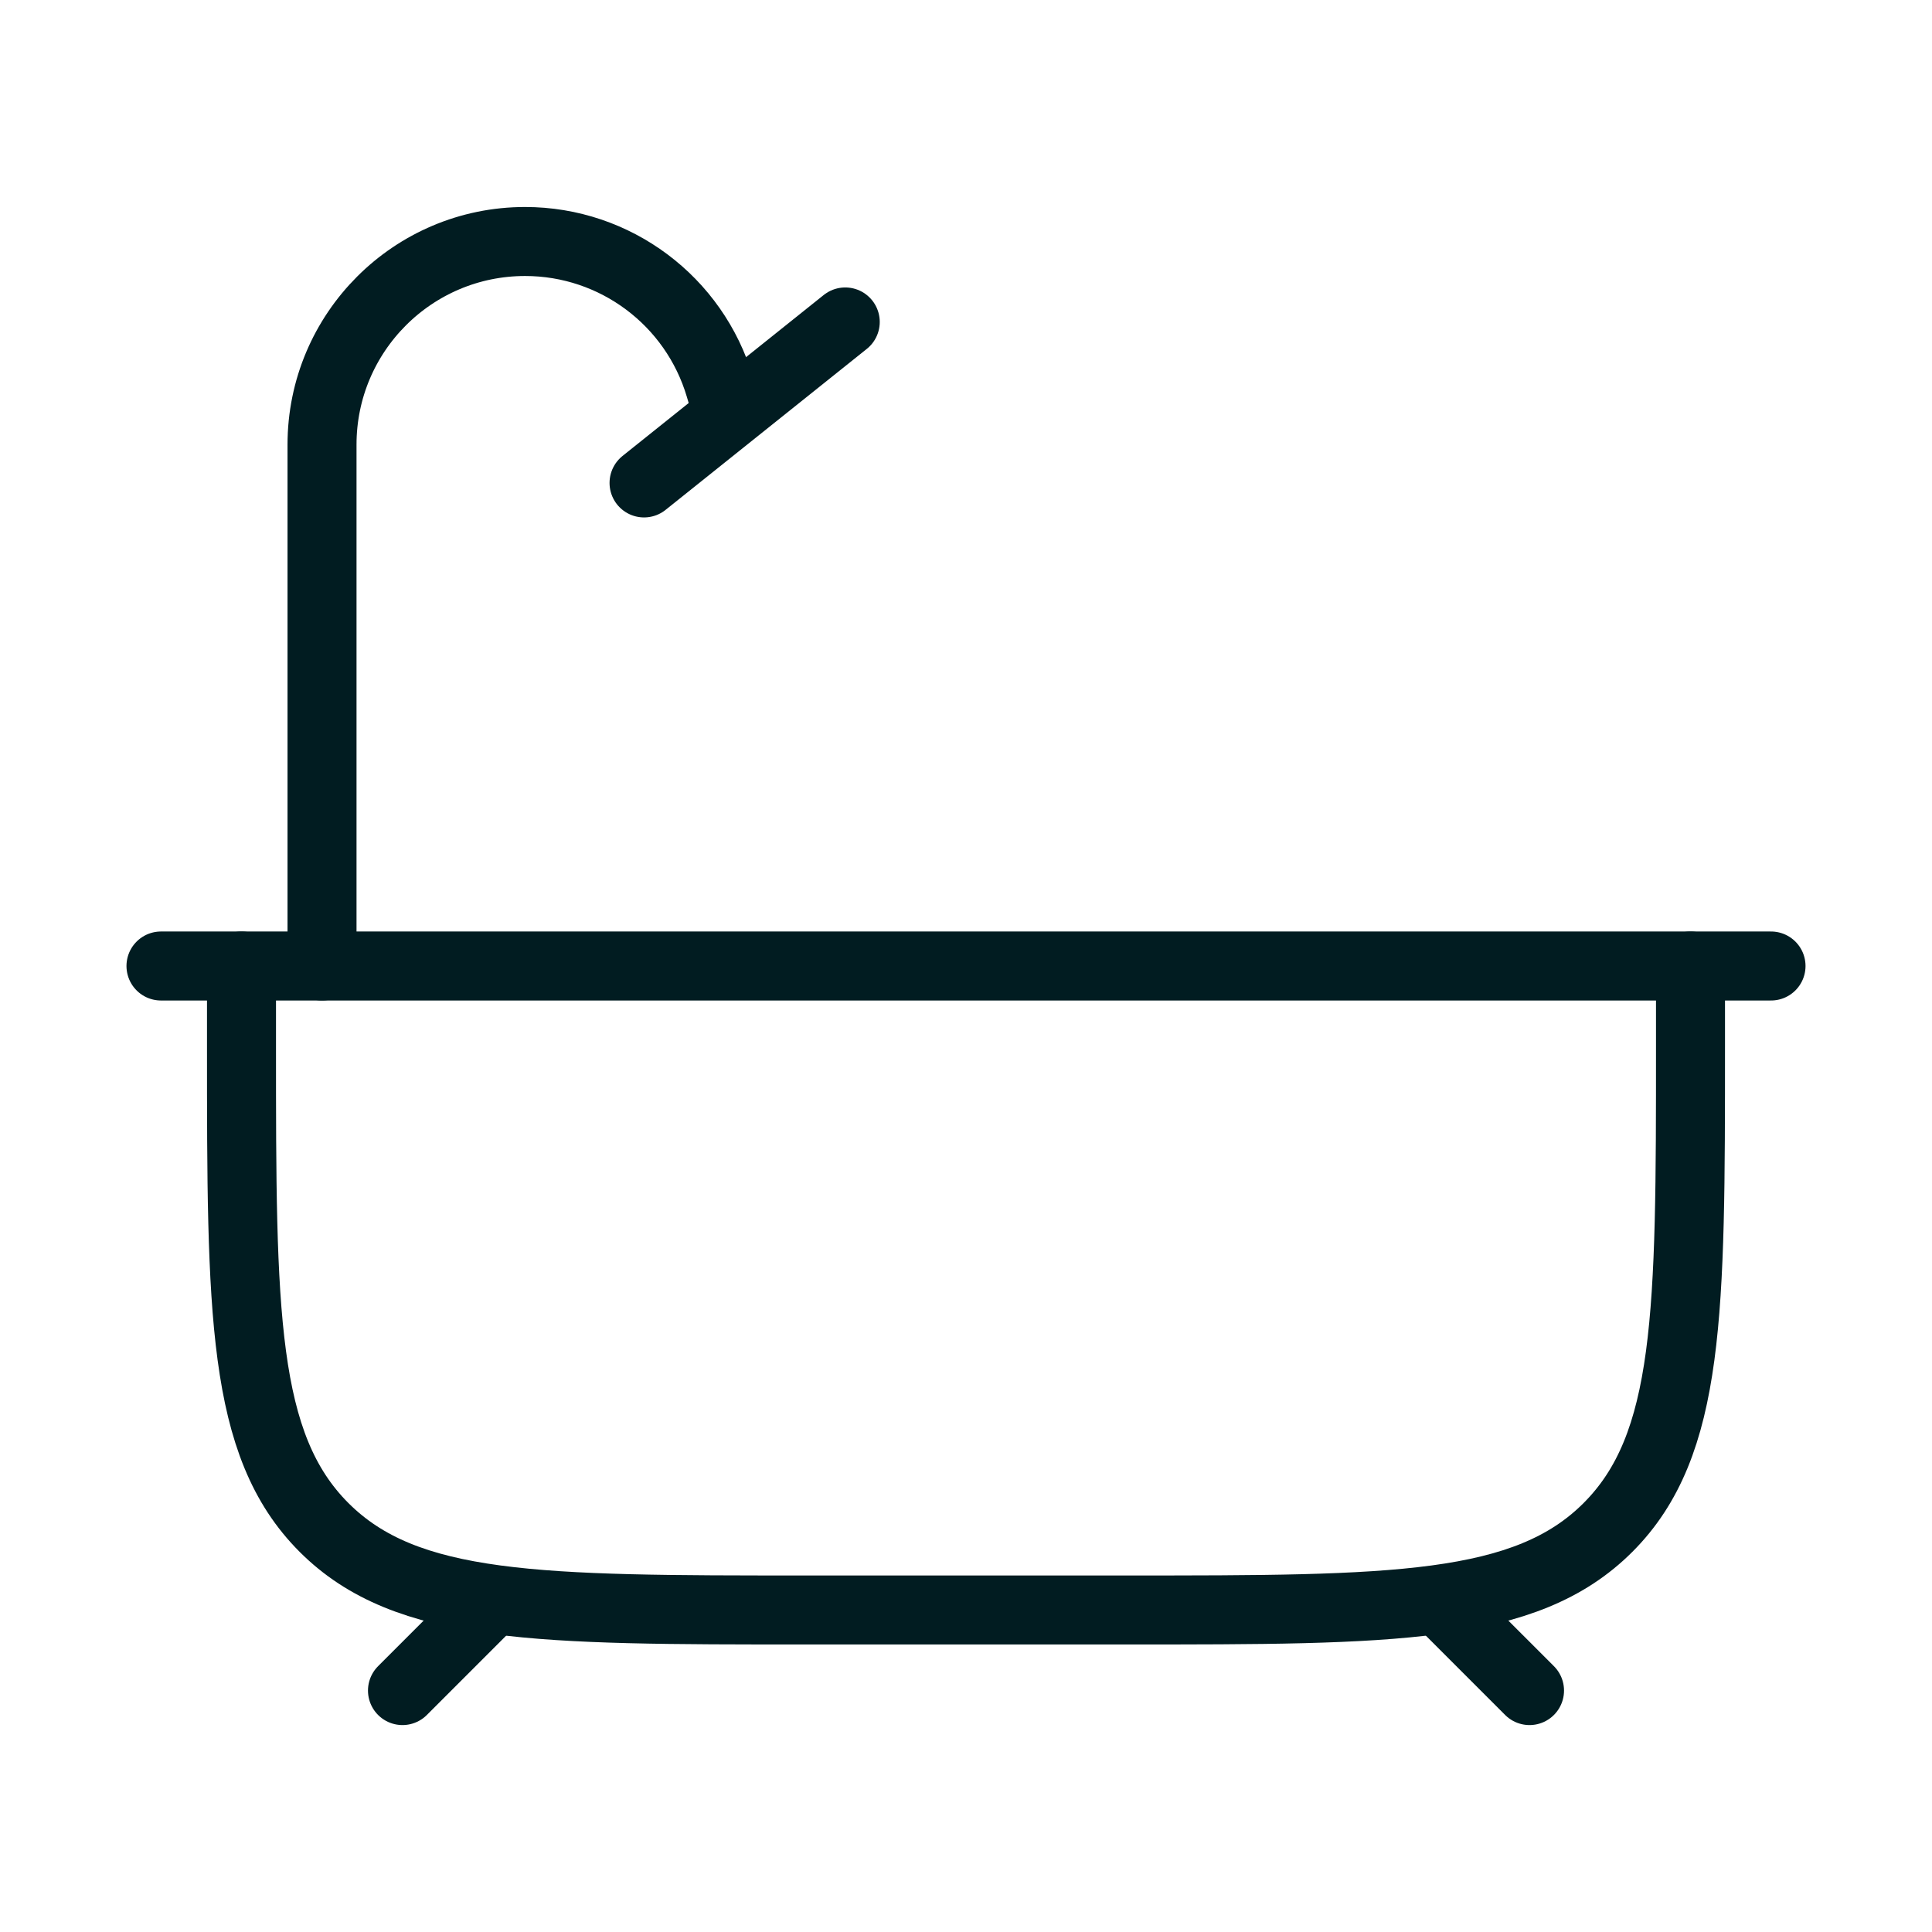
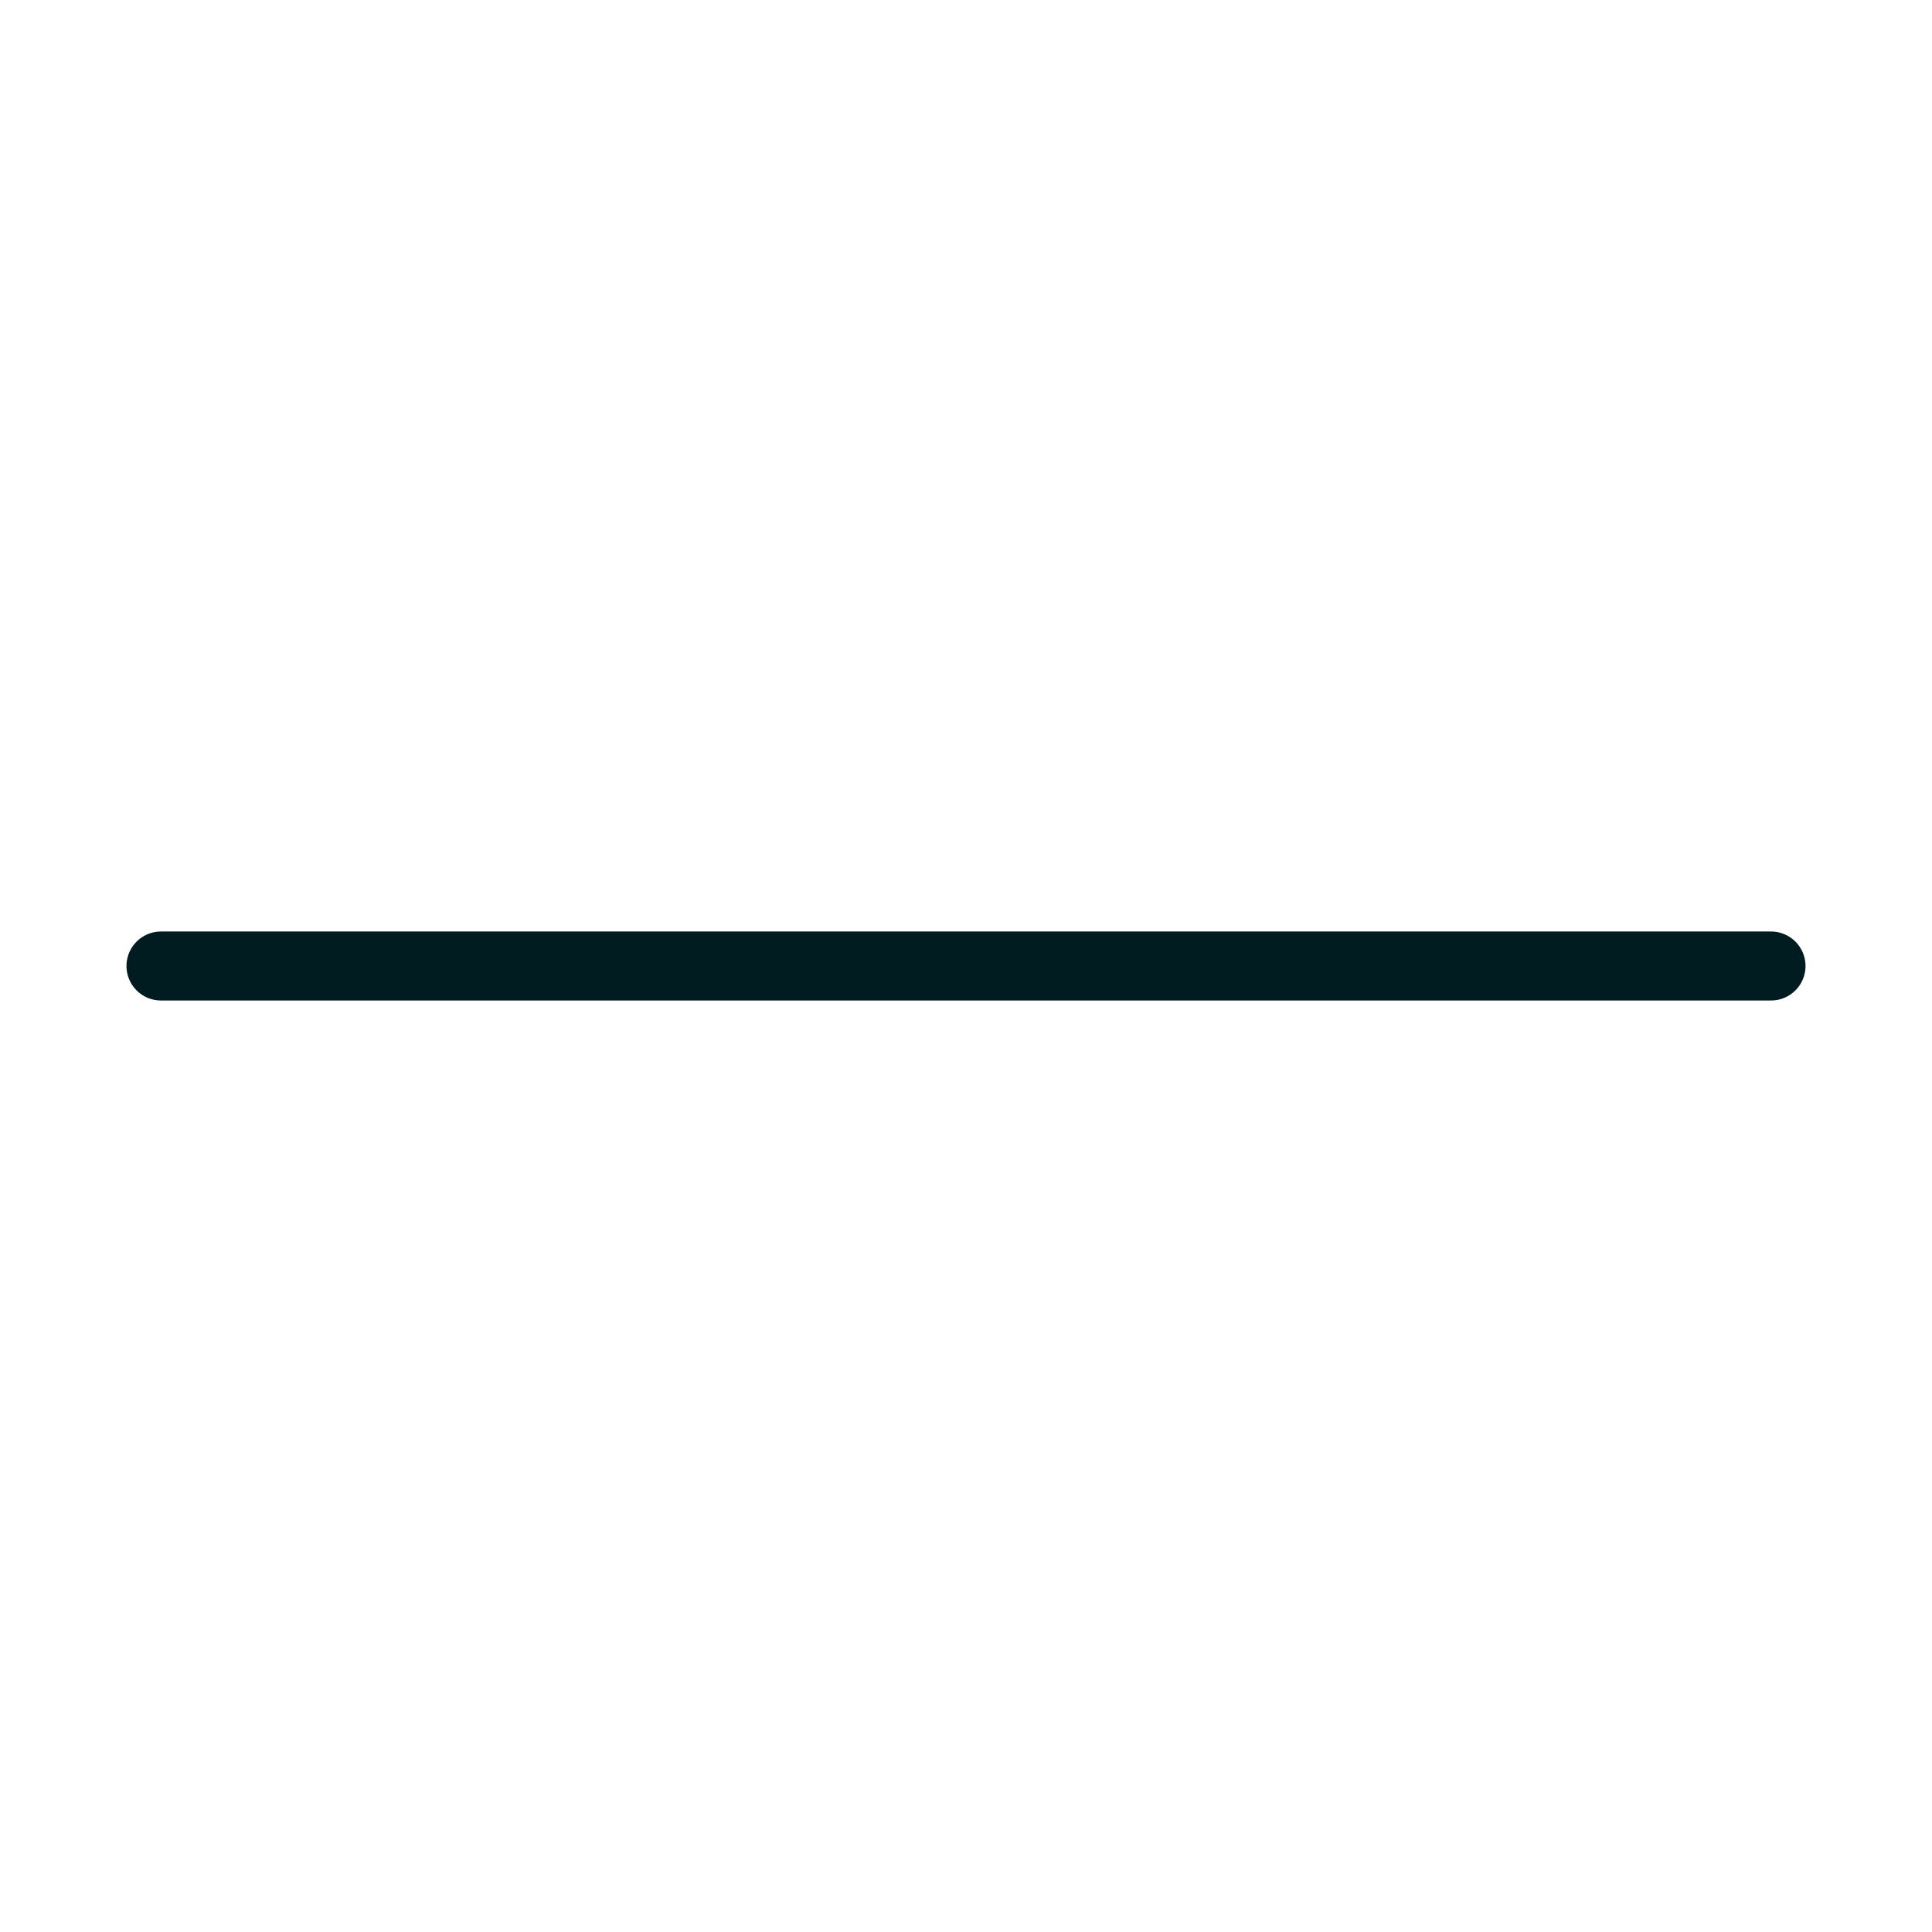
<svg xmlns="http://www.w3.org/2000/svg" width="28" height="28" viewBox="0 0 28 28" fill="none">
-   <path d="M7 23.334L5.833 24.501M21 23.334L22.167 24.501" stroke="#011C21" stroke-linecap="round" />
-   <path d="M3.5 14V15.167C3.5 19.016 3.5 20.941 4.696 22.137C5.892 23.333 7.817 23.333 11.667 23.333H16.333C20.183 23.333 22.108 23.333 23.304 22.137C24.5 20.941 24.5 19.016 24.5 15.167V14" stroke="#011C21" stroke-linecap="round" stroke-linejoin="round" />
  <path d="M2.333 14H25.667" stroke="#011C21" stroke-linecap="round" />
-   <path d="M4.667 14V6.444C4.667 4.818 5.985 3.5 7.61 3.5C8.915 3.5 10.064 4.359 10.434 5.61L10.5 5.833" stroke="#011C21" stroke-linecap="round" />
-   <path d="M9.334 6.999L12.25 4.666" stroke="#011C21" stroke-linecap="round" />
</svg>